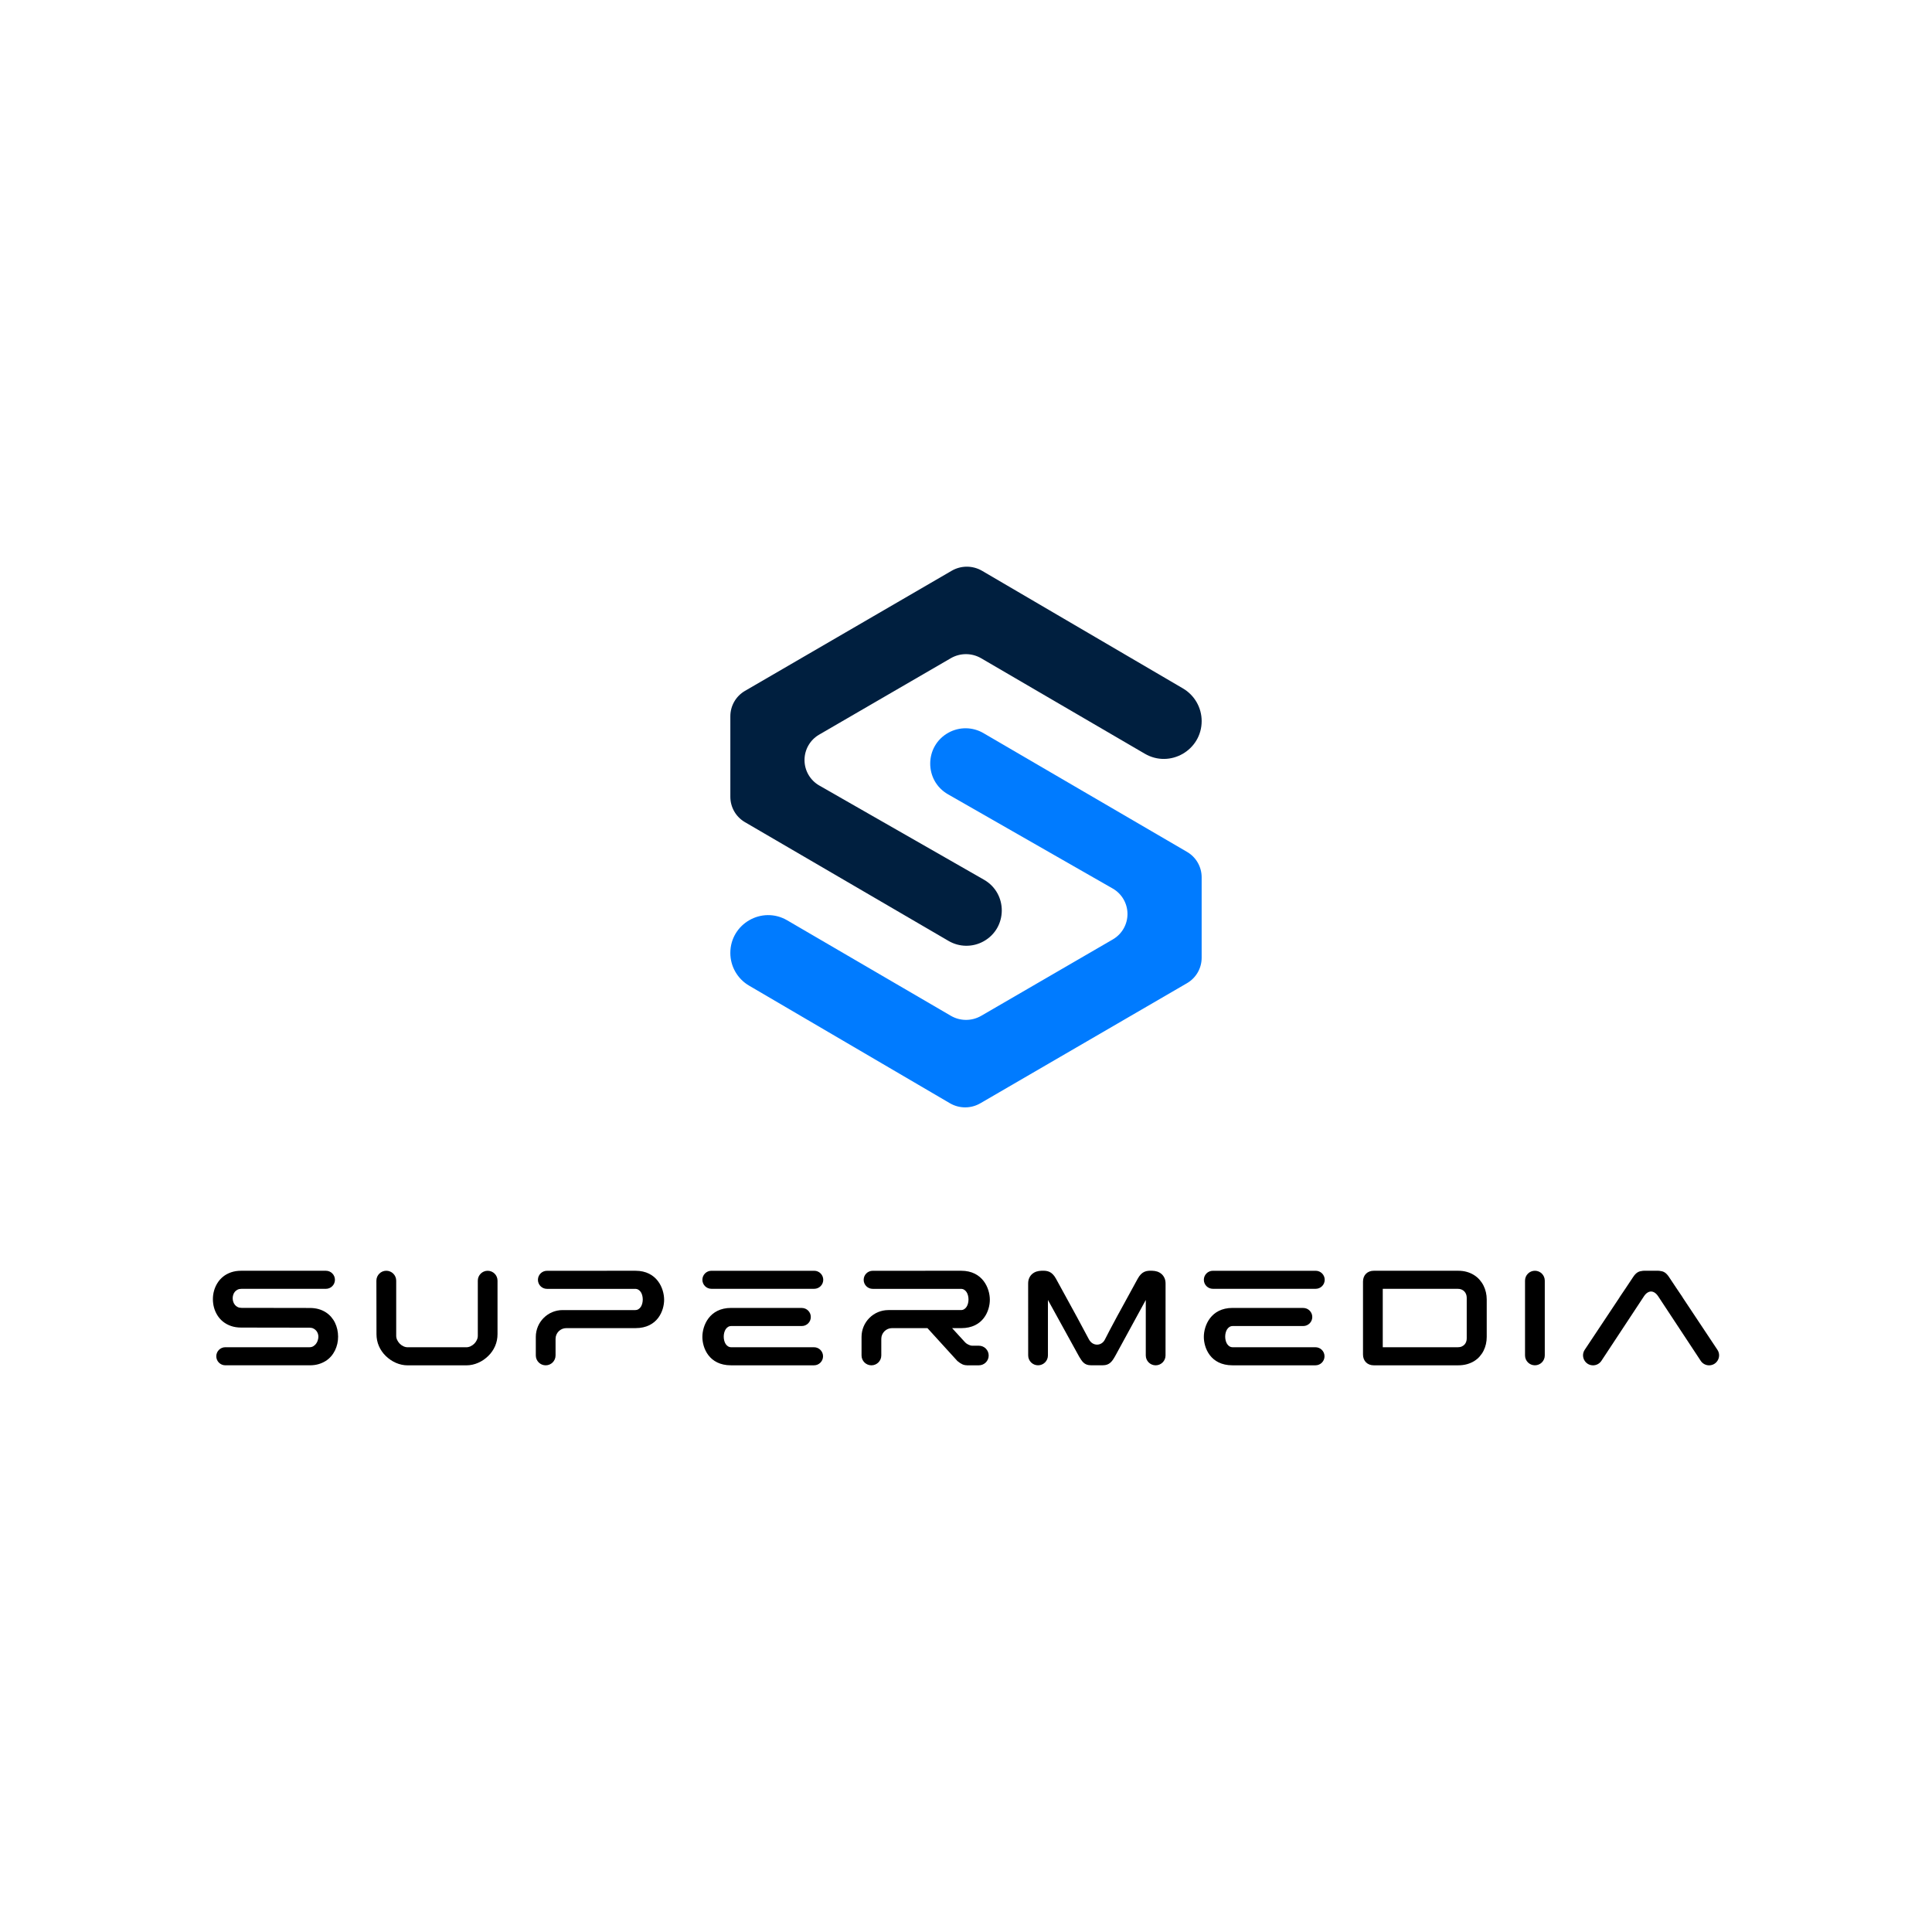
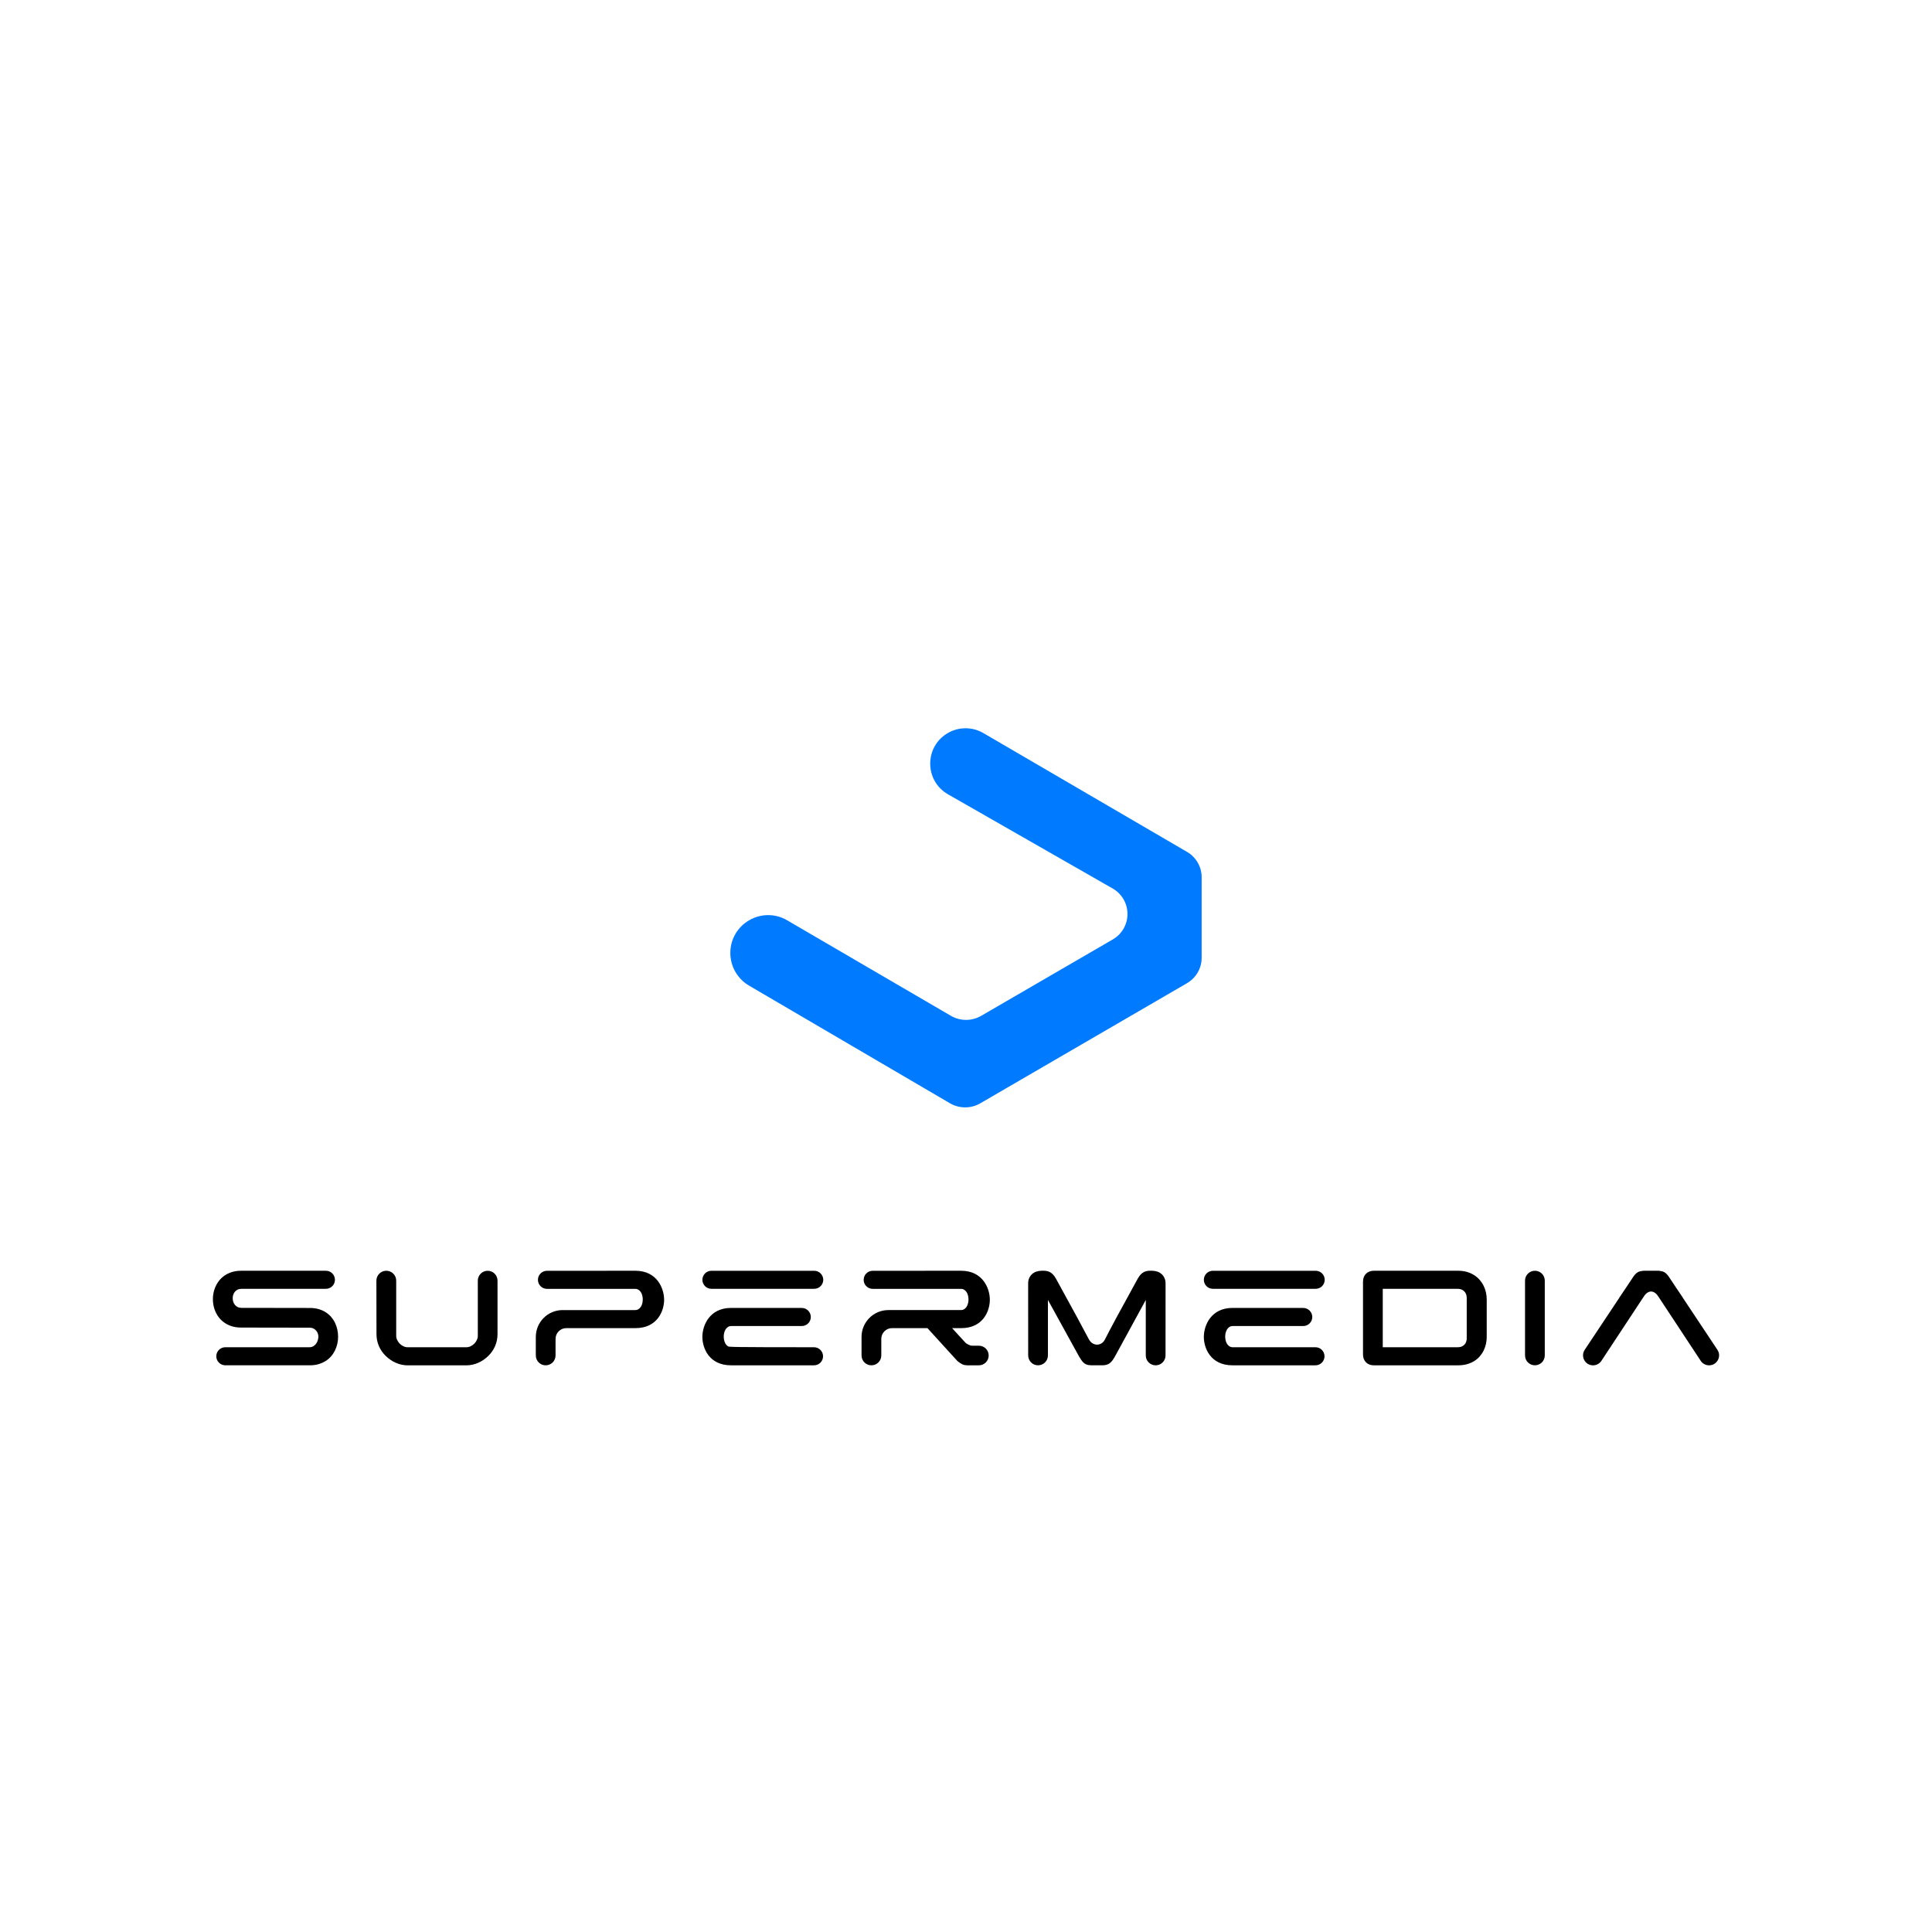
<svg xmlns="http://www.w3.org/2000/svg" version="1.1" id="Layer_1" x="0px" y="0px" viewBox="0 0 1080 1080" style="enable-background:new 0 0 1080 1080;" xml:space="preserve">
  <style type="text/css"> .st0{fill:#001F3F;} .st1{fill:#007BFF;} </style>
  <g>
    <g>
      <path d="M767.99,763.22c-0.91,0-1.73-0.14-2.47-0.43c-0.74-0.29-1.38-0.7-1.92-1.24c-0.53-0.53-0.95-1.17-1.24-1.92 c-0.29-0.74-0.43-1.56-0.43-2.47v-40.74c0-0.91,0.15-1.73,0.43-2.47c0.29-0.74,0.7-1.38,1.24-1.92c0.53-0.53,1.17-0.95,1.92-1.24 c0.74-0.29,1.57-0.43,2.47-0.43h47.1c1.77,0,3.4,0.21,4.87,0.63c1.47,0.42,2.8,1,3.99,1.75c1.19,0.74,2.23,1.62,3.12,2.63 c0.89,1.01,1.64,2.11,2.23,3.29c0.59,1.18,1.04,2.43,1.34,3.74c0.3,1.31,0.45,2.63,0.45,3.97v20.99c0,1.32-0.14,2.63-0.43,3.94 c-0.29,1.3-0.73,2.54-1.31,3.71c-0.58,1.17-1.32,2.26-2.2,3.26c-0.88,1.01-1.92,1.88-3.11,2.61c-1.19,0.73-2.53,1.3-4.02,1.72 c-1.49,0.41-3.14,0.62-4.94,0.62H767.99z M819.9,725.35c0-0.62-0.11-1.22-0.32-1.8c-0.21-0.59-0.53-1.11-0.94-1.57 c-0.42-0.46-0.93-0.83-1.56-1.1c-0.62-0.28-1.34-0.42-2.16-0.42h-41.95v32.66h41.95c0.86,0,1.6-0.14,2.23-0.43 c0.63-0.28,1.15-0.65,1.56-1.11c0.41-0.46,0.71-0.98,0.91-1.57c0.2-0.59,0.29-1.18,0.29-1.78V725.35z" />
      <path d="M858.02,710.36L858.02,710.36c3.05,0,5.52,2.47,5.52,5.52v41.81c0,3.05-2.47,5.52-5.52,5.52l0,0 c-3.05,0-5.52-2.47-5.52-5.52v-41.81C852.5,712.83,854.97,710.36,858.02,710.36z" />
      <path d="M134.82,710.36h47.36c2.79,0,5.05,2.26,5.05,5.05l0,0c0,2.79-2.26,5.05-5.05,5.05h-47.15c-0.84,0-1.58,0.15-2.2,0.45 c-0.62,0.3-1.14,0.7-1.55,1.21c-0.41,0.5-0.71,1.07-0.91,1.71c-0.2,0.64-0.3,1.29-0.29,1.95c0.01,0.67,0.11,1.32,0.32,1.95 c0.21,0.64,0.52,1.2,0.93,1.71c0.41,0.5,0.93,0.91,1.55,1.21c0.62,0.3,1.33,0.45,2.15,0.45l38.17,0.06c1.77,0,3.39,0.21,4.86,0.62 c1.47,0.42,2.78,0.99,3.95,1.73c1.17,0.74,2.19,1.61,3.07,2.61c0.87,1.01,1.6,2.1,2.18,3.29c0.58,1.19,1.01,2.44,1.3,3.76 c0.29,1.32,0.44,2.65,0.44,4.01c0.01,1.32-0.13,2.63-0.42,3.94c-0.29,1.3-0.72,2.55-1.3,3.74c-0.58,1.19-1.3,2.29-2.18,3.31 c-0.87,1.02-1.9,1.9-3.08,2.64c-1.18,0.74-2.5,1.33-3.97,1.76c-1.47,0.43-3.09,0.64-4.85,0.64h-47.24c-2.79,0-5.05-2.26-5.05-5.05 l0,0c0-2.79,2.26-5.05,5.05-5.05h47.04c0.83,0,1.56-0.19,2.18-0.58c0.62-0.38,1.14-0.87,1.56-1.45c0.42-0.58,0.73-1.23,0.93-1.93 c0.21-0.7,0.31-1.35,0.31-1.97c0-0.57-0.11-1.15-0.31-1.75c-0.21-0.6-0.52-1.13-0.93-1.61c-0.41-0.48-0.93-0.87-1.56-1.18 c-0.62-0.31-1.35-0.46-2.18-0.46l-38.17-0.06c-2.11,0-4.02-0.3-5.71-0.89c-1.69-0.59-3.17-1.4-4.44-2.42 c-1.27-1.02-2.32-2.2-3.16-3.56c-0.84-1.35-1.47-2.79-1.89-4.32c-0.42-1.53-0.62-3.1-0.62-4.7c0-1.61,0.21-3.17,0.64-4.7 c0.43-1.53,1.06-2.97,1.91-4.32c0.84-1.35,1.9-2.54,3.16-3.56c1.26-1.02,2.74-1.82,4.43-2.41 C130.82,710.66,132.72,710.36,134.82,710.36z" />
      <path d="M215.94,710.36c3.06,0,5.54,2.48,5.54,5.54v30.77c0,0.83,0.18,1.63,0.55,2.41c0.37,0.77,0.85,1.46,1.44,2.06 c0.6,0.6,1.28,1.08,2.06,1.44c0.77,0.37,1.58,0.55,2.41,0.55h32.7c0.83,0,1.63-0.18,2.41-0.55c0.77-0.36,1.46-0.85,2.06-1.44 c0.6-0.6,1.08-1.28,1.44-2.06c0.37-0.77,0.55-1.58,0.55-2.41v-30.79c0-3.04,2.47-5.51,5.51-5.51l0,0c3.04,0,5.51,2.47,5.51,5.51 v29.87c0,2.42-0.46,4.67-1.37,6.75c-0.91,2.08-2.19,3.92-3.84,5.52c-0.79,0.77-1.66,1.47-2.58,2.12 c-0.93,0.64-1.92,1.19-2.96,1.65c-1.04,0.46-2.12,0.82-3.25,1.07c-1.13,0.25-2.29,0.38-3.48,0.38h-32.7 c-1.2,0-2.36-0.13-3.48-0.38c-1.13-0.25-2.21-0.61-3.25-1.07c-1.04-0.46-2.02-1.01-2.95-1.65c-0.93-0.64-1.79-1.35-2.59-2.12 c-1.65-1.6-2.93-3.44-3.84-5.52c-0.91-2.08-1.37-4.33-1.37-6.75l-0.05-29.83C210.4,712.85,212.88,710.36,215.94,710.36 L215.94,710.36z" />
      <g>
-         <path d="M406.96,752.61c-0.53-0.34-0.98-0.79-1.33-1.34c-0.35-0.55-0.62-1.19-0.79-1.9c-0.18-0.71-0.27-1.44-0.27-2.18 c0-0.74,0.09-1.47,0.27-2.18c0.18-0.71,0.44-1.34,0.79-1.9c0.35-0.55,0.8-1,1.33-1.34c0.53-0.34,1.15-0.51,1.86-0.51h39.38 c2.79,0,5.05-2.26,5.05-5.05l0,0c0-2.79-2.26-5.05-5.05-5.05c-11-0.01-36.41-0.02-39.54-0.02c-12.09,0-16.03,9.87-16.03,16.22 c0,6.02,3.61,15.86,16.01,15.86h46.4c2.79,0,5.05-2.26,5.05-5.05l0,0c0-2.79-2.26-5.05-5.05-5.05h-46.23 C408.12,753.12,407.5,752.95,406.96,752.61z" />
+         <path d="M406.96,752.61c-0.53-0.34-0.98-0.79-1.33-1.34c-0.35-0.55-0.62-1.19-0.79-1.9c-0.18-0.71-0.27-1.44-0.27-2.18 c0-0.74,0.09-1.47,0.27-2.18c0.18-0.71,0.44-1.34,0.79-1.9c0.35-0.55,0.8-1,1.33-1.34c0.53-0.34,1.15-0.51,1.86-0.51h39.38 c2.79,0,5.05-2.26,5.05-5.05l0,0c0-2.79-2.26-5.05-5.05-5.05c-11-0.01-36.41-0.02-39.54-0.02c-12.09,0-16.03,9.87-16.03,16.22 c0,6.02,3.61,15.86,16.01,15.86h46.4c2.79,0,5.05-2.26,5.05-5.05l0,0c0-2.79-2.26-5.05-5.05-5.05C408.12,753.12,407.5,752.95,406.96,752.61z" />
        <path d="M392.64,715.41L392.64,715.41c0,2.78,2.26,5.04,5.04,5.04h57.48c2.78,0,5.04-2.26,5.04-5.04l0,0 c0-2.78-2.26-5.04-5.04-5.04h-57.48C394.9,710.37,392.64,712.63,392.64,715.41z" />
      </g>
      <g>
        <path d="M687.28,752.61c-0.53-0.34-0.98-0.79-1.33-1.34c-0.35-0.55-0.62-1.19-0.79-1.9c-0.18-0.71-0.27-1.44-0.27-2.18 c0-0.74,0.09-1.47,0.27-2.18c0.18-0.71,0.44-1.34,0.79-1.9c0.35-0.55,0.8-1,1.33-1.34c0.53-0.34,1.15-0.51,1.86-0.51h39.38 c2.79,0,5.05-2.26,5.05-5.05l0,0c0-2.79-2.26-5.05-5.05-5.05c-11-0.01-36.41-0.02-39.54-0.02c-12.09,0-16.03,9.87-16.03,16.22 c0,6.02,3.61,15.86,16.01,15.86h46.4c2.79,0,5.05-2.26,5.05-5.05l0,0c0-2.79-2.26-5.05-5.05-5.05h-46.23 C688.43,753.12,687.81,752.95,687.28,752.61z" />
        <path d="M672.96,715.41L672.96,715.41c0,2.78,2.26,5.04,5.04,5.04h57.48c2.78,0,5.04-2.26,5.04-5.04l0,0 c0-2.78-2.26-5.04-5.04-5.04H678C675.22,710.37,672.96,712.63,672.96,715.41z" />
      </g>
      <path d="M650.93,714.38c-0.41-0.89-0.96-1.64-1.65-2.23s-1.48-1.04-2.38-1.34c-0.9-0.3-1.84-0.41-2.8-0.45 c-3.26-0.14-5.8,0.27-8.11,4.44c-9.25,16.75-15.94,29.16-18.35,34.02c-1.83,3.69-6.8,3.94-8.96-0.17 c-2.52-4.8-9.13-17.1-18.38-33.85c-2.3-4.17-4.84-4.57-8.11-4.44c-0.97,0.04-1.9,0.15-2.8,0.45c-0.9,0.3-1.69,0.75-2.38,1.34 s-1.24,1.33-1.65,2.23c-0.42,0.89-0.62,1.95-0.62,3.15l0.02,40.16c0,3.05,2.47,5.52,5.52,5.52l0,0c3.05,0,5.52-2.47,5.52-5.52 v-31.01l17.45,31.68c1.56,2.55,2.8,4.83,6.54,4.83l6.72,0c3.67,0,5.17-2.09,6.91-5.2l17.08-31.3v31.01c0,3.05,2.47,5.52,5.52,5.52 l0,0c3.05,0,5.52-2.47,5.52-5.52l0.02-40.16C651.56,716.33,651.35,715.28,650.93,714.38z" />
      <path d="M940.57,725.25l0.05,0l-3.48-5.15l-4.22-6.34c-1.52-2.29-3.01-3.05-4.49-3.21c-0.45-0.11-0.93-0.19-1.46-0.19l-4.01,0 l-4.01,0c-0.53,0-1,0.08-1.46,0.19c-1.48,0.16-2.97,0.92-4.49,3.21l-4.22,6.34l-3.48,5.15l0.05,0l-19.48,29.29 c-2.47,3.72,0.19,8.69,4.65,8.69l0,0c1.88,0,3.63-0.94,4.67-2.51l23.57-35.75l0-0.01c0.09-0.14,0.19-0.29,0.23-0.35 c1.13-1.71,2.55-2.65,3.96-2.65c1.4,0,2.82,0.93,3.96,2.65c0.04,0.07,0.14,0.21,0.24,0.35l0,0.01l23.57,35.75 c1.03,1.57,2.79,2.51,4.67,2.51l0,0c4.46,0,7.13-4.97,4.65-8.69L940.57,725.25z" />
      <path d="M355.21,710.36c-3.23,0-36.57,0.01-49.45,0.02c-2.79,0-5.05,2.26-5.05,5.05l0,0c0,2.79,2.26,5.05,5.05,5.05h49.3 c0.7,0,1.32,0.17,1.86,0.51c0.53,0.34,0.98,0.79,1.33,1.34c0.35,0.55,0.62,1.18,0.79,1.9c0.18,0.71,0.27,1.44,0.27,2.18 c0,0.74-0.09,1.47-0.27,2.18c-0.18,0.71-0.44,1.35-0.79,1.9c-0.35,0.55-0.8,1-1.33,1.34c-0.53,0.34-1.15,0.51-1.86,0.51h-7.8v0 l-32.74,0c-8.29,0-15,6.72-15,15v10.36c0,3.05,2.47,5.52,5.52,5.52l0,0c3.05,0,5.52-2.47,5.52-5.52v-9.27c0-3.31,2.69-6,6-6h9.38 v0h29.3c12.4,0,16.01-9.84,16.01-15.86C371.24,720.24,367.3,710.36,355.21,710.36z" />
      <path d="M539.56,750.44c-1.73-1.89-4.31-4.71-7.32-8h5.08c12.4,0,16.01-9.84,16.01-15.86c0-6.34-3.94-16.22-16.03-16.22 c-3.23,0-36.57,0.01-49.45,0.02c-2.79,0-5.05,2.26-5.05,5.05l0,0c0,2.79,2.26,5.05,5.05,5.05h49.3c0.7,0,1.32,0.17,1.86,0.51 c0.53,0.34,0.98,0.79,1.33,1.34c0.35,0.55,0.62,1.18,0.79,1.9c0.18,0.71,0.27,1.44,0.27,2.18c0,0.74-0.09,1.47-0.27,2.18 c-0.18,0.71-0.44,1.35-0.79,1.9c-0.35,0.55-0.8,1-1.33,1.34c-0.53,0.34-1.15,0.51-1.86,0.51h-7.8v0l-32.74,0 c-8.29,0-15,6.72-15,15v10.36c0,3.05,2.47,5.52,5.52,5.52l0,0c3.05,0,5.52-2.47,5.52-5.52v-9.27c0-3.31,2.69-6,6-6h9.38v0h10.42 l16.74,18.39c2.03,1.68,3.51,2.36,5.24,2.37v0.03h6.77c3.03,0,5.48-2.46,5.48-5.48l0,0c0-3.03-2.46-5.48-5.48-5.48h-3.75 C542.09,752.23,540.27,751.21,539.56,750.44z" />
    </g>
    <g>
-       <path class="st0" d="M671.74,403.08L671.74,403.08c0-7.5-3.98-14.44-10.45-18.24L549.01,319.1c-5.26-3.08-11.77-3.09-17.03-0.03 l-115.55,67.15c-5.05,2.94-8.16,8.34-8.16,14.18v45.01c0,5.84,3.1,11.23,8.14,14.17L530.28,526c6.02,3.51,13.45,3.59,19.55,0.21 l0,0c13.47-7.47,13.59-26.79,0.22-34.44l-92.06-52.66c-5.11-2.92-8.26-8.36-8.26-14.24l0,0c0-5.85,3.11-11.25,8.17-14.19 l73.59-42.72c5.26-3.05,11.75-3.05,17,0.02l91.47,53.36C654.05,429.55,671.74,419.39,671.74,403.08z" />
      <path class="st1" d="M408.26,532.72L408.26,532.72c0,7.5,3.98,14.44,10.45,18.24l112.28,65.75c5.26,3.08,11.77,3.09,17.03,0.03 l115.55-67.15c5.05-2.94,8.16-8.34,8.16-14.18v-45.01c0-5.84-3.1-11.23-8.14-14.17L549.72,409.8c-6.02-3.51-13.45-3.59-19.55-0.21 l0,0c-13.47,7.47-13.59,26.79-0.22,34.44l92.06,52.66c5.11,2.92,8.26,8.36,8.26,14.24l0,0c0,5.85-3.11,11.25-8.17,14.19 l-73.59,42.72c-5.26,3.05-11.75,3.05-17-0.02l-91.47-53.36C425.95,506.25,408.26,516.41,408.26,532.72z" />
    </g>
  </g>
</svg>